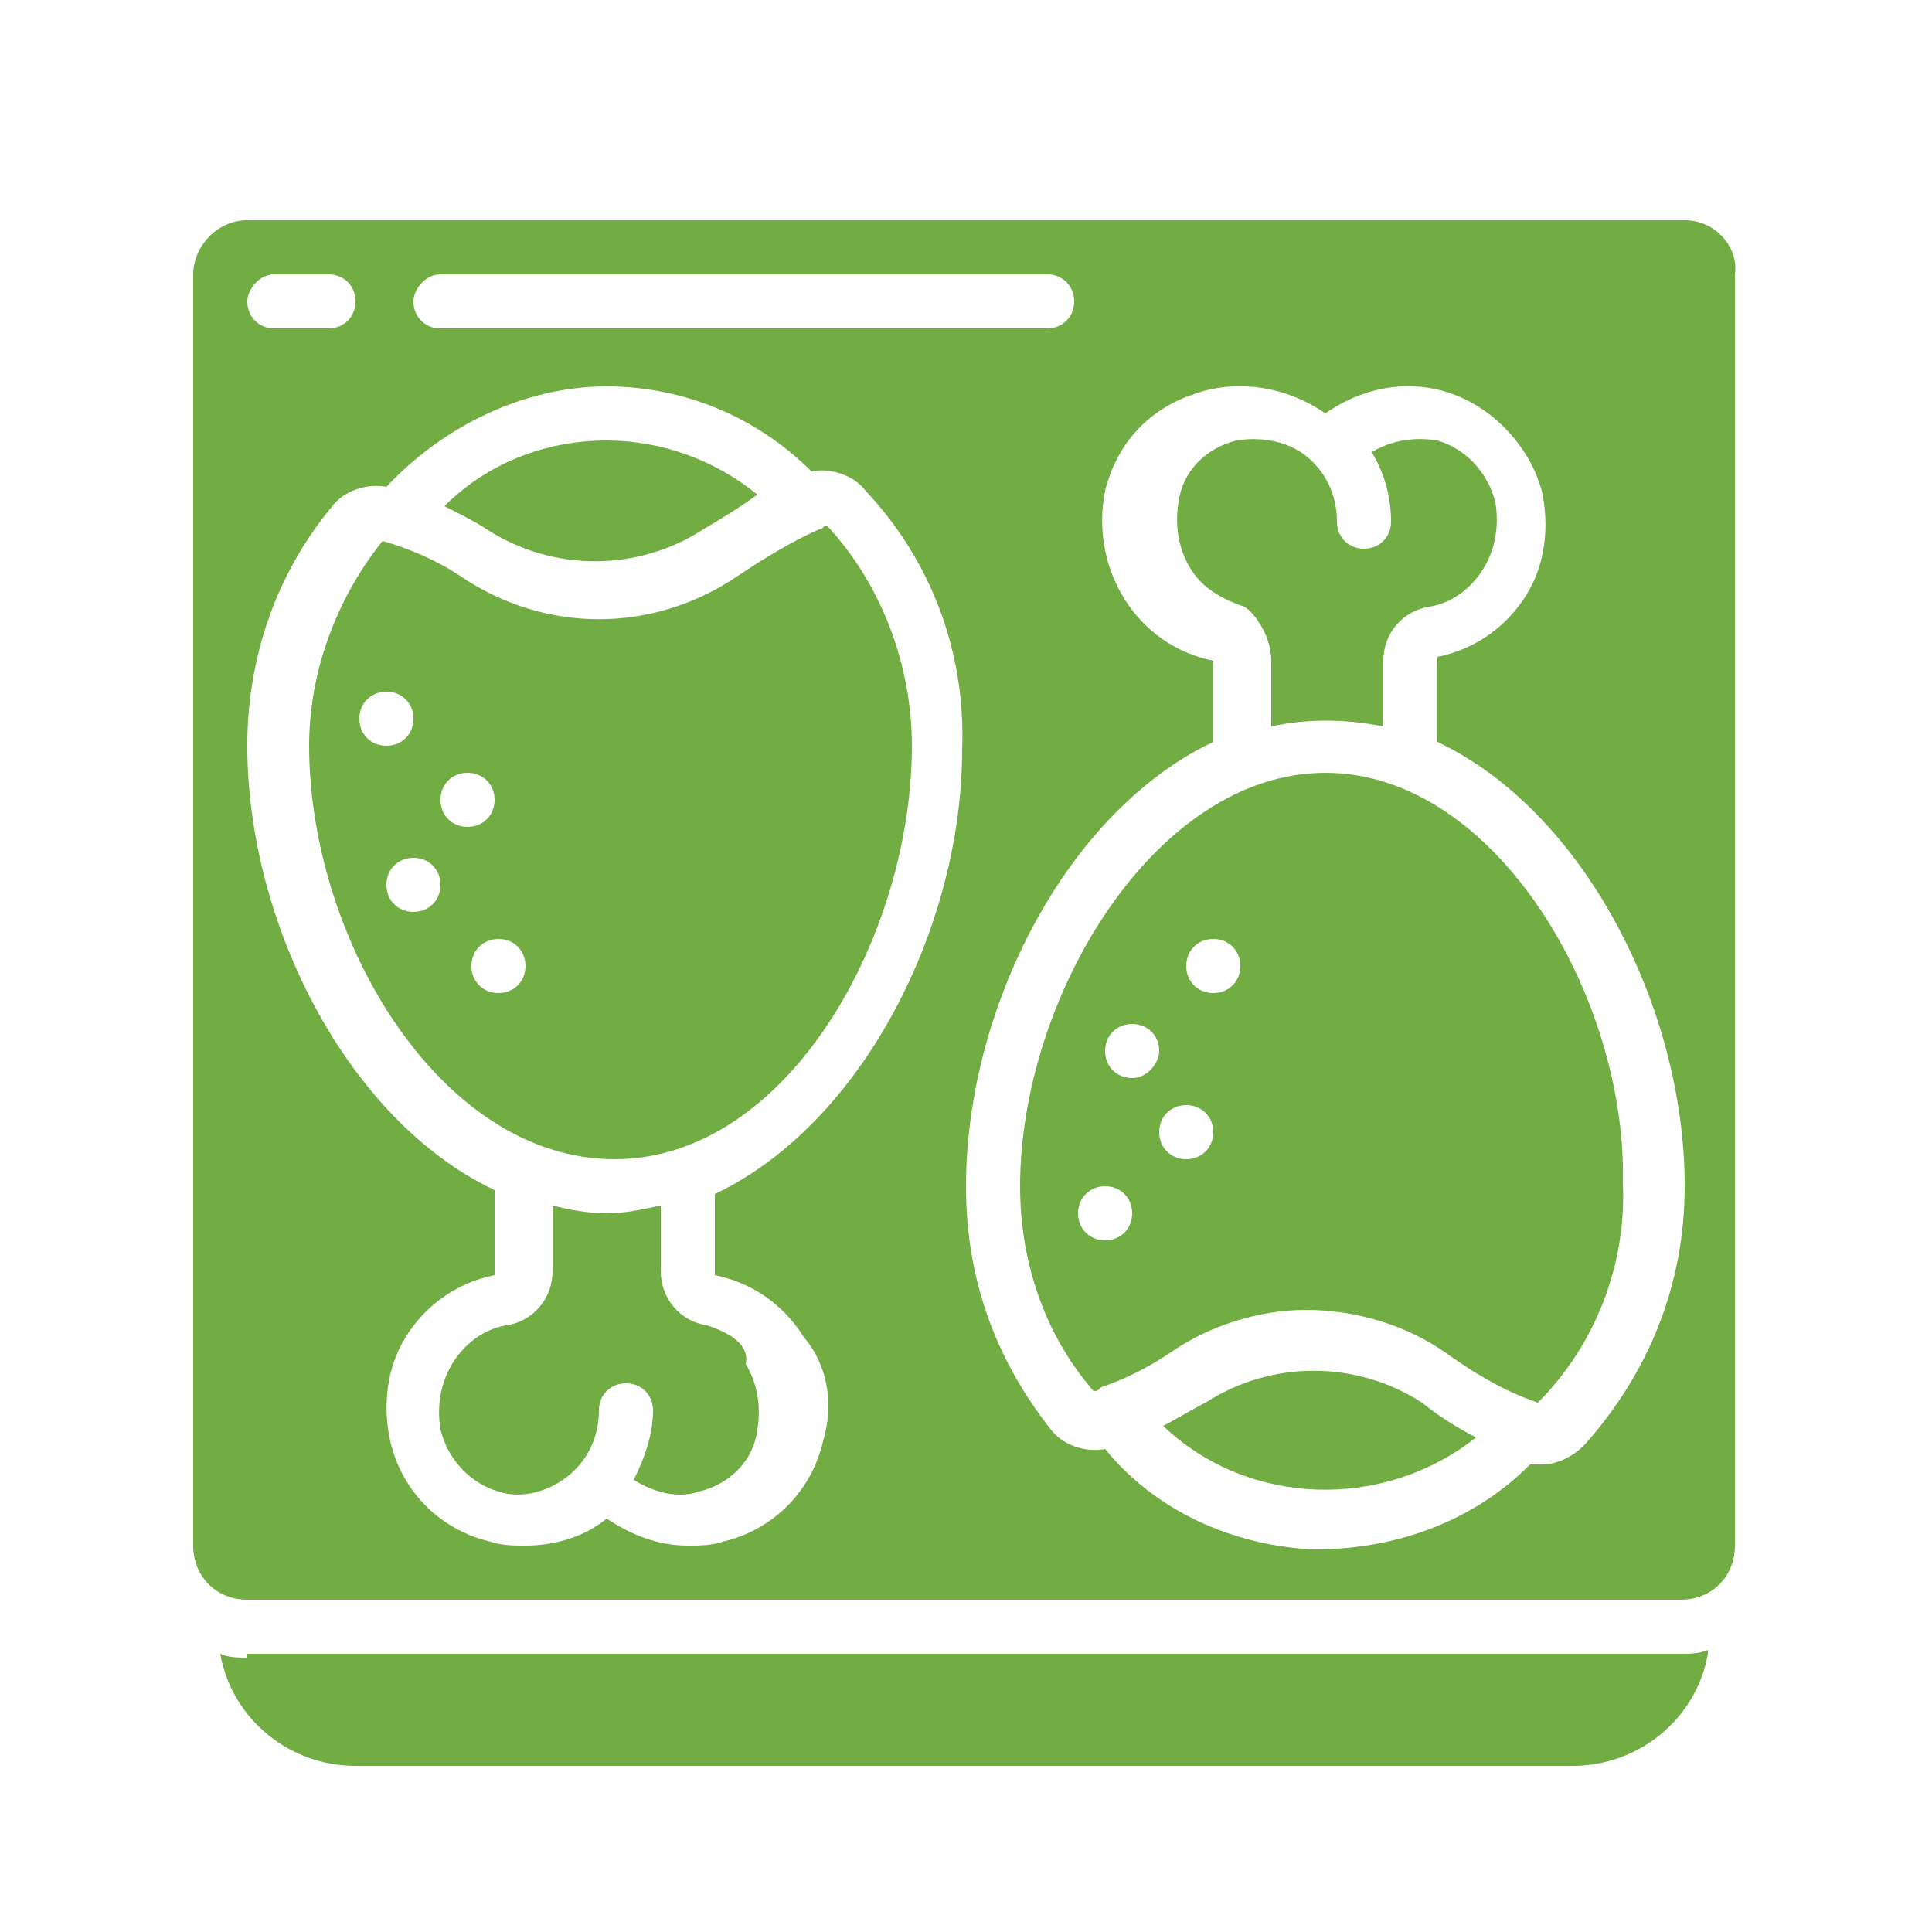
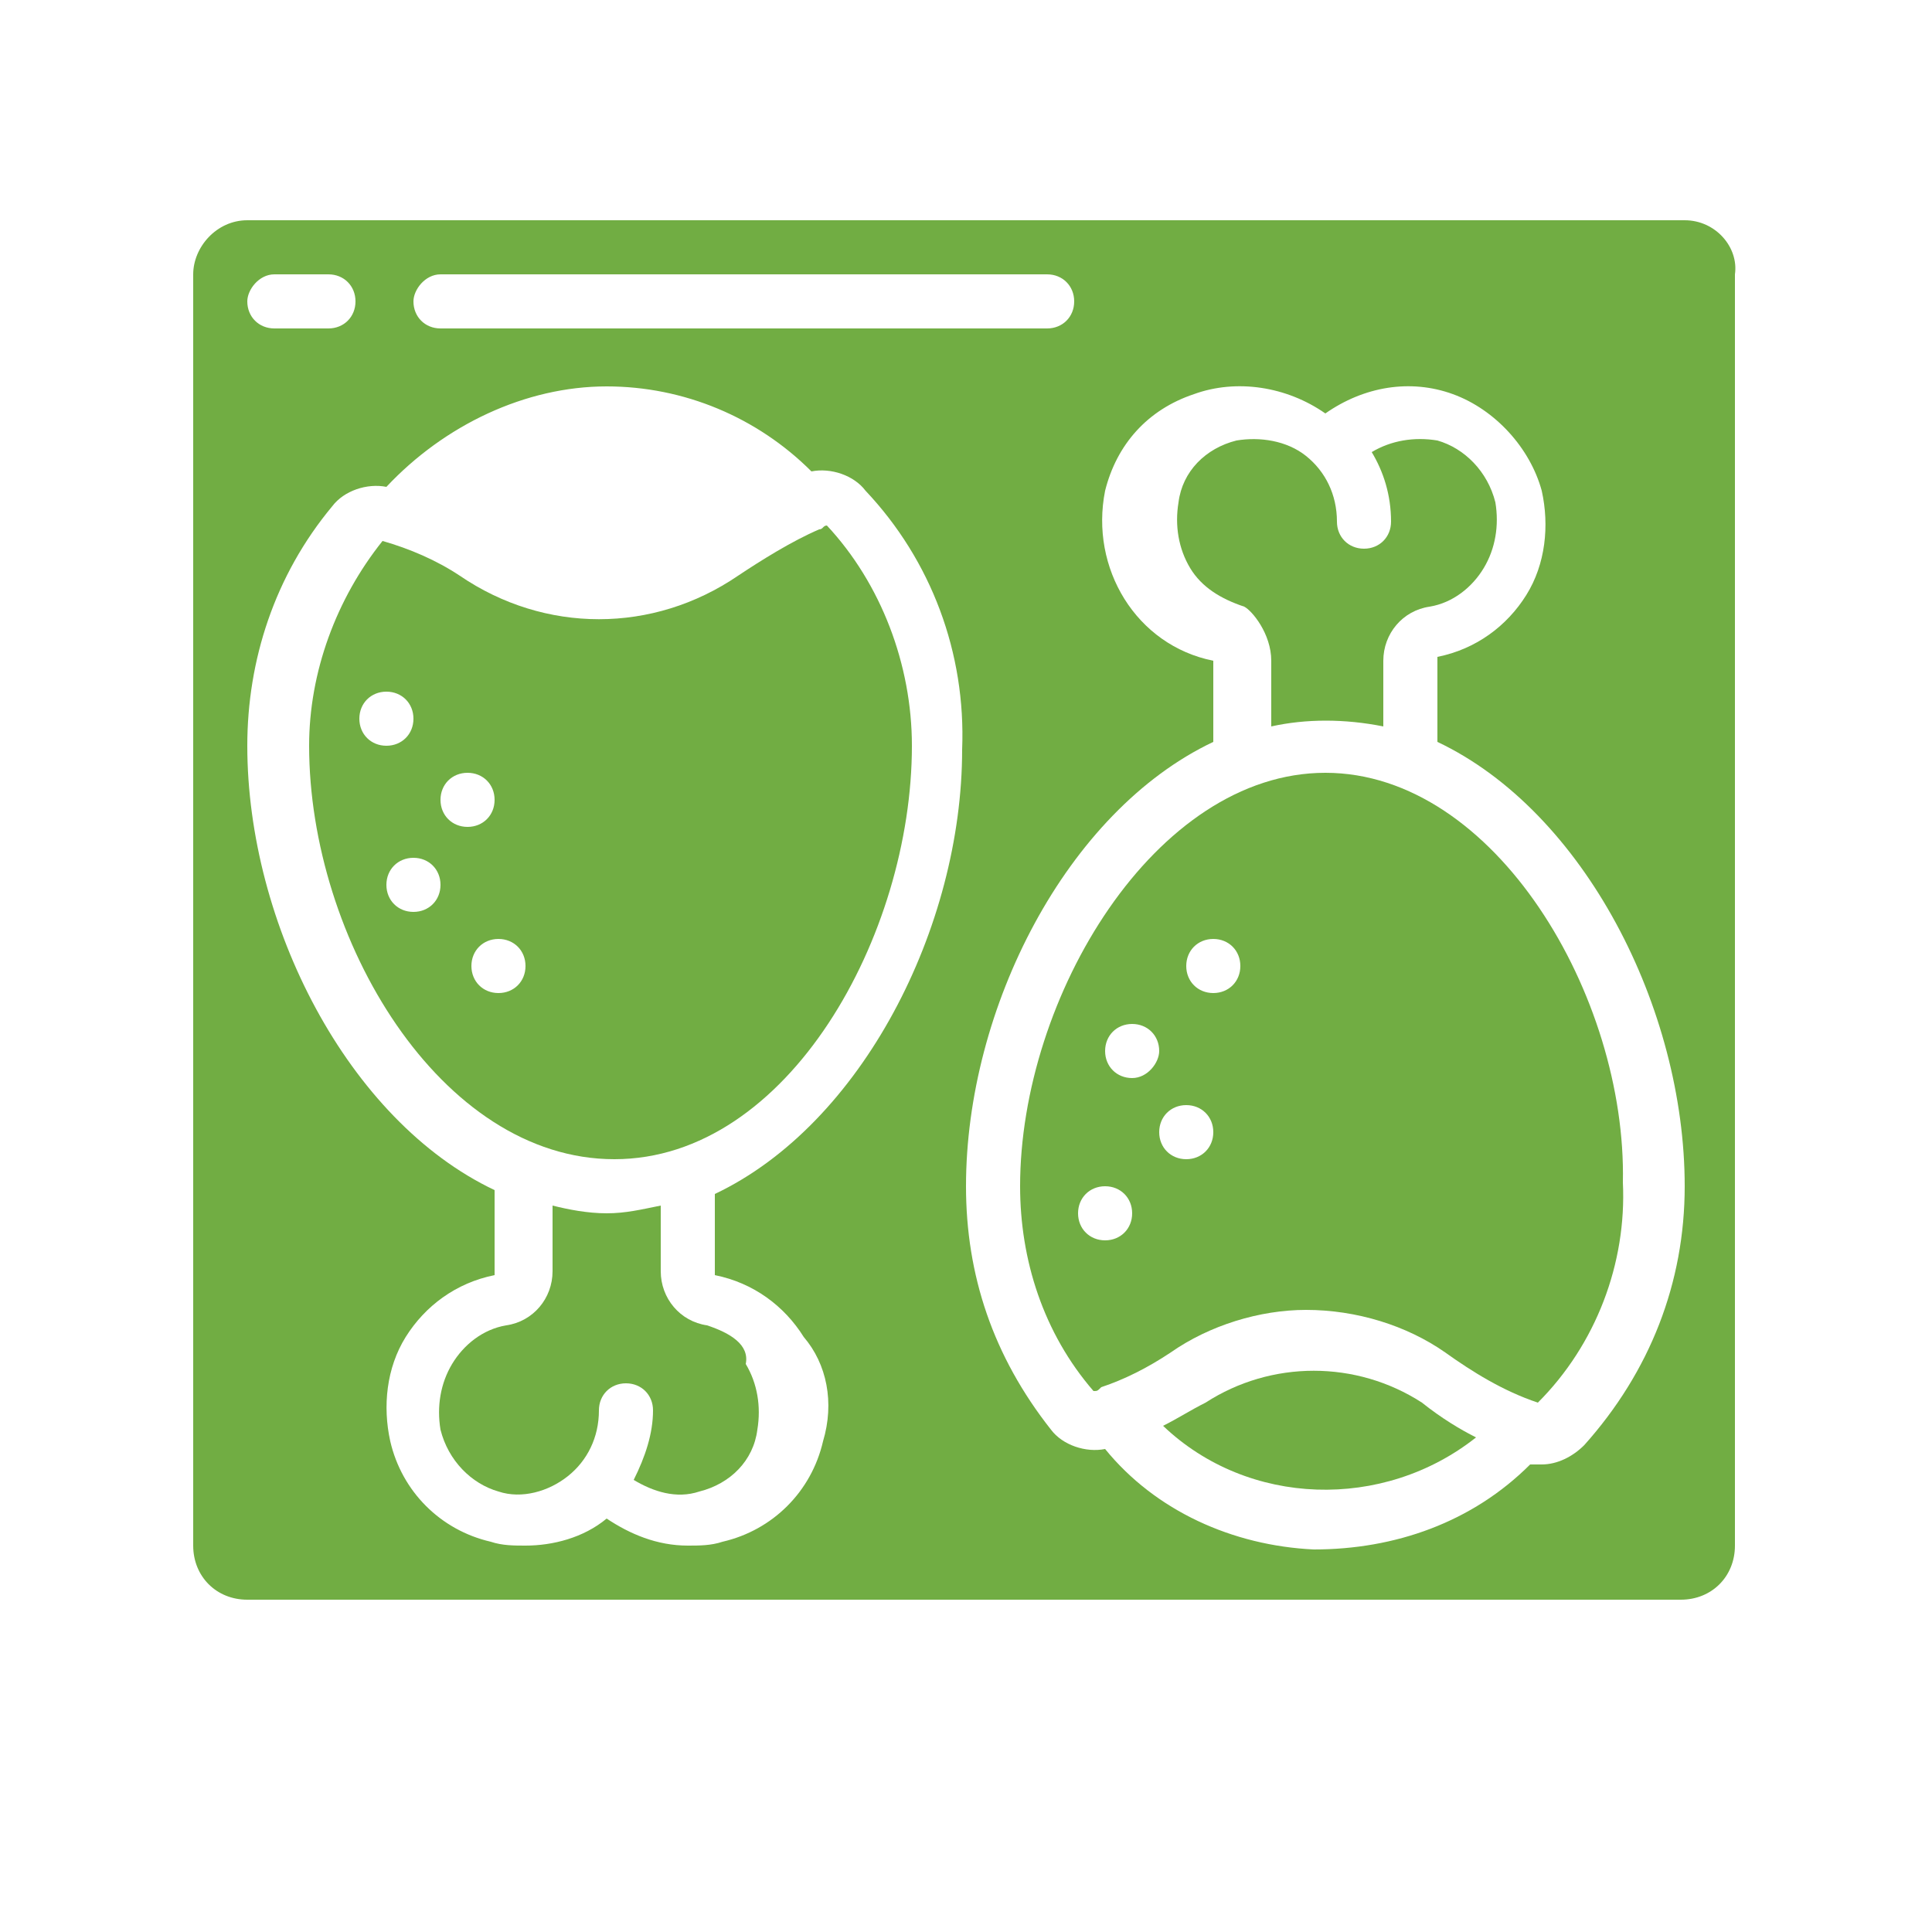
<svg xmlns="http://www.w3.org/2000/svg" version="1.1" id="Layer_1" x="0px" y="0px" viewBox="0 0 50 50" style="enable-background:new 0 0 50 50;" xml:space="preserve">
  <style type="text/css">
	.st0{fill:#71AD43;}
</style>
  <g id="Page-1">
    <g id="_x30_30---Chicken-Drumsticks">
-       <path id="Shape" class="st0" d="M31.2,36.3c-0.4,0.2-0.7,0.4-1.1,0.6c2.2,2.1,5.7,2.2,8.1,0.3c-0.4-0.2-0.9-0.5-1.4-0.9    C35.1,35.2,32.9,35.2,31.2,36.3L31.2,36.3z" />
+       <path id="Shape" class="st0" d="M31.2,36.3c-0.4,0.2-0.7,0.4-1.1,0.6c2.2,2.1,5.7,2.2,8.1,0.3c-0.4-0.2-0.9-0.5-1.4-0.9    C35.1,35.2,32.9,35.2,31.2,36.3z" />
      <path id="Shape_00000011009666540621015370000013235080118833221545_" class="st0" d="M32.9,17.1v1.7c0.9-0.2,1.9-0.2,2.9,0v-1.7    c0-0.7,0.5-1.3,1.2-1.4c0.6-0.1,1.1-0.5,1.4-1c0.3-0.5,0.4-1.1,0.3-1.7c-0.2-0.8-0.8-1.4-1.5-1.6c-0.6-0.1-1.2,0-1.7,0.3    c0.3,0.5,0.5,1.1,0.5,1.8c0,0.4-0.3,0.7-0.7,0.7s-0.7-0.3-0.7-0.7c0-0.7-0.3-1.3-0.8-1.7s-1.2-0.5-1.8-0.4    c-0.8,0.2-1.4,0.8-1.5,1.6c-0.1,0.6,0,1.2,0.3,1.7c0.3,0.5,0.8,0.8,1.4,1C32.4,15.8,32.9,16.4,32.9,17.1L32.9,17.1z" />
      <path id="Shape_00000090993618887980000890000012589074931479048618_" class="st0" d="M23.6,19.3c0-2.1-0.8-4.2-2.2-5.7    c-0.1,0-0.1,0.1-0.2,0.1l0,0c-0.7,0.3-1.5,0.8-2.1,1.2c-2.2,1.5-5,1.5-7.2,0c-0.6-0.4-1.3-0.7-2-0.9c-1.2,1.5-1.9,3.4-1.9,5.3    c0,5,3.4,10.7,7.9,10.7S23.6,24.2,23.6,19.3z M9.3,18.6c0-0.4,0.3-0.7,0.7-0.7s0.7,0.3,0.7,0.7s-0.3,0.7-0.7,0.7S9.3,19,9.3,18.6z     M10.7,23.6c-0.4,0-0.7-0.3-0.7-0.7c0-0.4,0.3-0.7,0.7-0.7c0.4,0,0.7,0.3,0.7,0.7C11.4,23.3,11.1,23.6,10.7,23.6z M11.4,20.7    c0-0.4,0.3-0.7,0.7-0.7c0.4,0,0.7,0.3,0.7,0.7c0,0.4-0.3,0.7-0.7,0.7C11.7,21.4,11.4,21.1,11.4,20.7z M12.9,25.7    c-0.4,0-0.7-0.3-0.7-0.7s0.3-0.7,0.7-0.7c0.4,0,0.7,0.3,0.7,0.7S13.3,25.7,12.9,25.7z" />
-       <path id="Shape_00000183228313359608608760000002327172302675288508_" class="st0" d="M6.4,42.9c-0.2,0-0.5,0-0.7-0.1l0,0    c0.3,1.7,1.8,2.9,3.5,2.9h31.5c1.7,0,3.2-1.2,3.5-2.9l0-0.1c-0.2,0.1-0.5,0.1-0.7,0.1H6.4z" />
-       <path id="Shape_00000127004863406803595990000010558396441915100078_" class="st0" d="M18.2,13.7c0.5-0.3,1-0.6,1.4-0.9    c-1.1-0.9-2.5-1.4-3.9-1.4c-1.6,0-3.1,0.6-4.2,1.7c0.4,0.2,0.8,0.4,1.1,0.6C14.3,14.8,16.5,14.8,18.2,13.7z" />
      <path id="Shape_00000159456193121005435180000007458133816178432936_" class="st0" d="M18.3,34.3c-0.7-0.1-1.2-0.7-1.2-1.4v-1.7    c-0.5,0.1-0.9,0.2-1.4,0.2c-0.5,0-1-0.1-1.4-0.2v1.7c0,0.7-0.5,1.3-1.2,1.4c-0.6,0.1-1.1,0.5-1.4,1c-0.3,0.5-0.4,1.1-0.3,1.7    c0.2,0.8,0.8,1.4,1.5,1.6c0.6,0.2,1.3,0,1.8-0.4s0.8-1,0.8-1.7c0-0.4,0.3-0.7,0.7-0.7c0.4,0,0.7,0.3,0.7,0.7    c0,0.6-0.2,1.2-0.5,1.8c0.5,0.3,1.1,0.5,1.7,0.3c0.8-0.2,1.4-0.8,1.5-1.6c0.1-0.6,0-1.2-0.3-1.7C19.4,34.8,18.9,34.5,18.3,34.3    L18.3,34.3z" />
      <path id="Shape_00000075155126478527777570000009806962937968026505_" class="st0" d="M34.3,20c-4.4,0-7.9,5.8-7.9,10.7    c0,1.9,0.6,3.8,1.9,5.3c0.1,0,0.1,0,0.2-0.1l0,0c0.6-0.2,1.2-0.5,1.8-0.9c1-0.7,2.3-1.1,3.5-1.1c1.3,0,2.6,0.4,3.6,1.1    c0.7,0.5,1.5,1,2.4,1.3c1.5-1.5,2.3-3.6,2.2-5.7C42.1,25.8,38.7,20,34.3,20z M28.6,32.1c-0.4,0-0.7-0.3-0.7-0.7s0.3-0.7,0.7-0.7    s0.7,0.3,0.7,0.7S29,32.1,28.6,32.1z M29.3,27.9c-0.4,0-0.7-0.3-0.7-0.7c0-0.4,0.3-0.7,0.7-0.7c0.4,0,0.7,0.3,0.7,0.7    C30,27.5,29.7,27.9,29.3,27.9z M30.7,30c-0.4,0-0.7-0.3-0.7-0.7c0-0.4,0.3-0.7,0.7-0.7c0.4,0,0.7,0.3,0.7,0.7    C31.4,29.7,31.1,30,30.7,30z M31.4,25.7c-0.4,0-0.7-0.3-0.7-0.7s0.3-0.7,0.7-0.7s0.7,0.3,0.7,0.7S31.8,25.7,31.4,25.7z" />
      <path id="Shape_00000004532411309731879210000015929356147778676644_" class="st0" d="M43.6,5.7H6.4C5.6,5.7,5,6.4,5,7.1V40    c0,0.8,0.6,1.4,1.4,1.4h37.1c0.8,0,1.4-0.6,1.4-1.4V7.1C45,6.4,44.4,5.7,43.6,5.7z M11.4,7.1h15.7c0.4,0,0.7,0.3,0.7,0.7    c0,0.4-0.3,0.7-0.7,0.7H11.4c-0.4,0-0.7-0.3-0.7-0.7C10.7,7.5,11,7.1,11.4,7.1z M7.1,7.1h1.4c0.4,0,0.7,0.3,0.7,0.7    c0,0.4-0.3,0.7-0.7,0.7H7.1c-0.4,0-0.7-0.3-0.7-0.7C6.4,7.5,6.7,7.1,7.1,7.1z M21.3,37.3c-0.3,1.3-1.3,2.3-2.6,2.6    C18.4,40,18.1,40,17.8,40c-0.8,0-1.5-0.3-2.1-0.7c-0.6,0.5-1.4,0.7-2.1,0.7c-0.3,0-0.6,0-0.9-0.1c-1.3-0.3-2.3-1.3-2.6-2.6    c-0.2-0.9-0.1-1.9,0.4-2.7c0.5-0.8,1.3-1.4,2.3-1.6l0-2.2C9,29,6.4,23.9,6.4,19.3c0-2.2,0.7-4.4,2.2-6.2c0.3-0.4,0.9-0.6,1.4-0.5    c1.5-1.6,3.6-2.6,5.7-2.6c2,0,3.9,0.8,5.3,2.2c0.5-0.1,1.1,0.1,1.4,0.5c1.7,1.8,2.6,4.2,2.5,6.7c0,4.6-2.6,9.7-6.4,11.5v2.1    c1,0.2,1.8,0.8,2.3,1.6C21.4,35.3,21.6,36.3,21.3,37.3L21.3,37.3z M41,37.4c-0.3,0.3-0.7,0.5-1.1,0.5c-0.1,0-0.2,0-0.3,0    c-1.5,1.5-3.5,2.2-5.6,2.2c-2.1-0.1-4.1-1-5.4-2.6c-0.5,0.1-1.1-0.1-1.4-0.5C25.7,35.1,25,33,25,30.7c0-4.6,2.6-9.7,6.4-11.5v-2.1    c-1-0.2-1.8-0.8-2.3-1.6c-0.5-0.8-0.7-1.8-0.5-2.8c0.3-1.2,1.1-2.1,2.3-2.5c1.1-0.4,2.4-0.2,3.4,0.5c1-0.7,2.2-0.9,3.3-0.5    c1.1,0.4,2,1.4,2.3,2.5c0.2,0.9,0.1,1.9-0.4,2.7c-0.5,0.8-1.3,1.4-2.3,1.6l0,2.2c3.8,1.8,6.4,6.9,6.4,11.5    C43.6,33.2,42.7,35.5,41,37.4L41,37.4z" />
    </g>
  </g>
</svg>